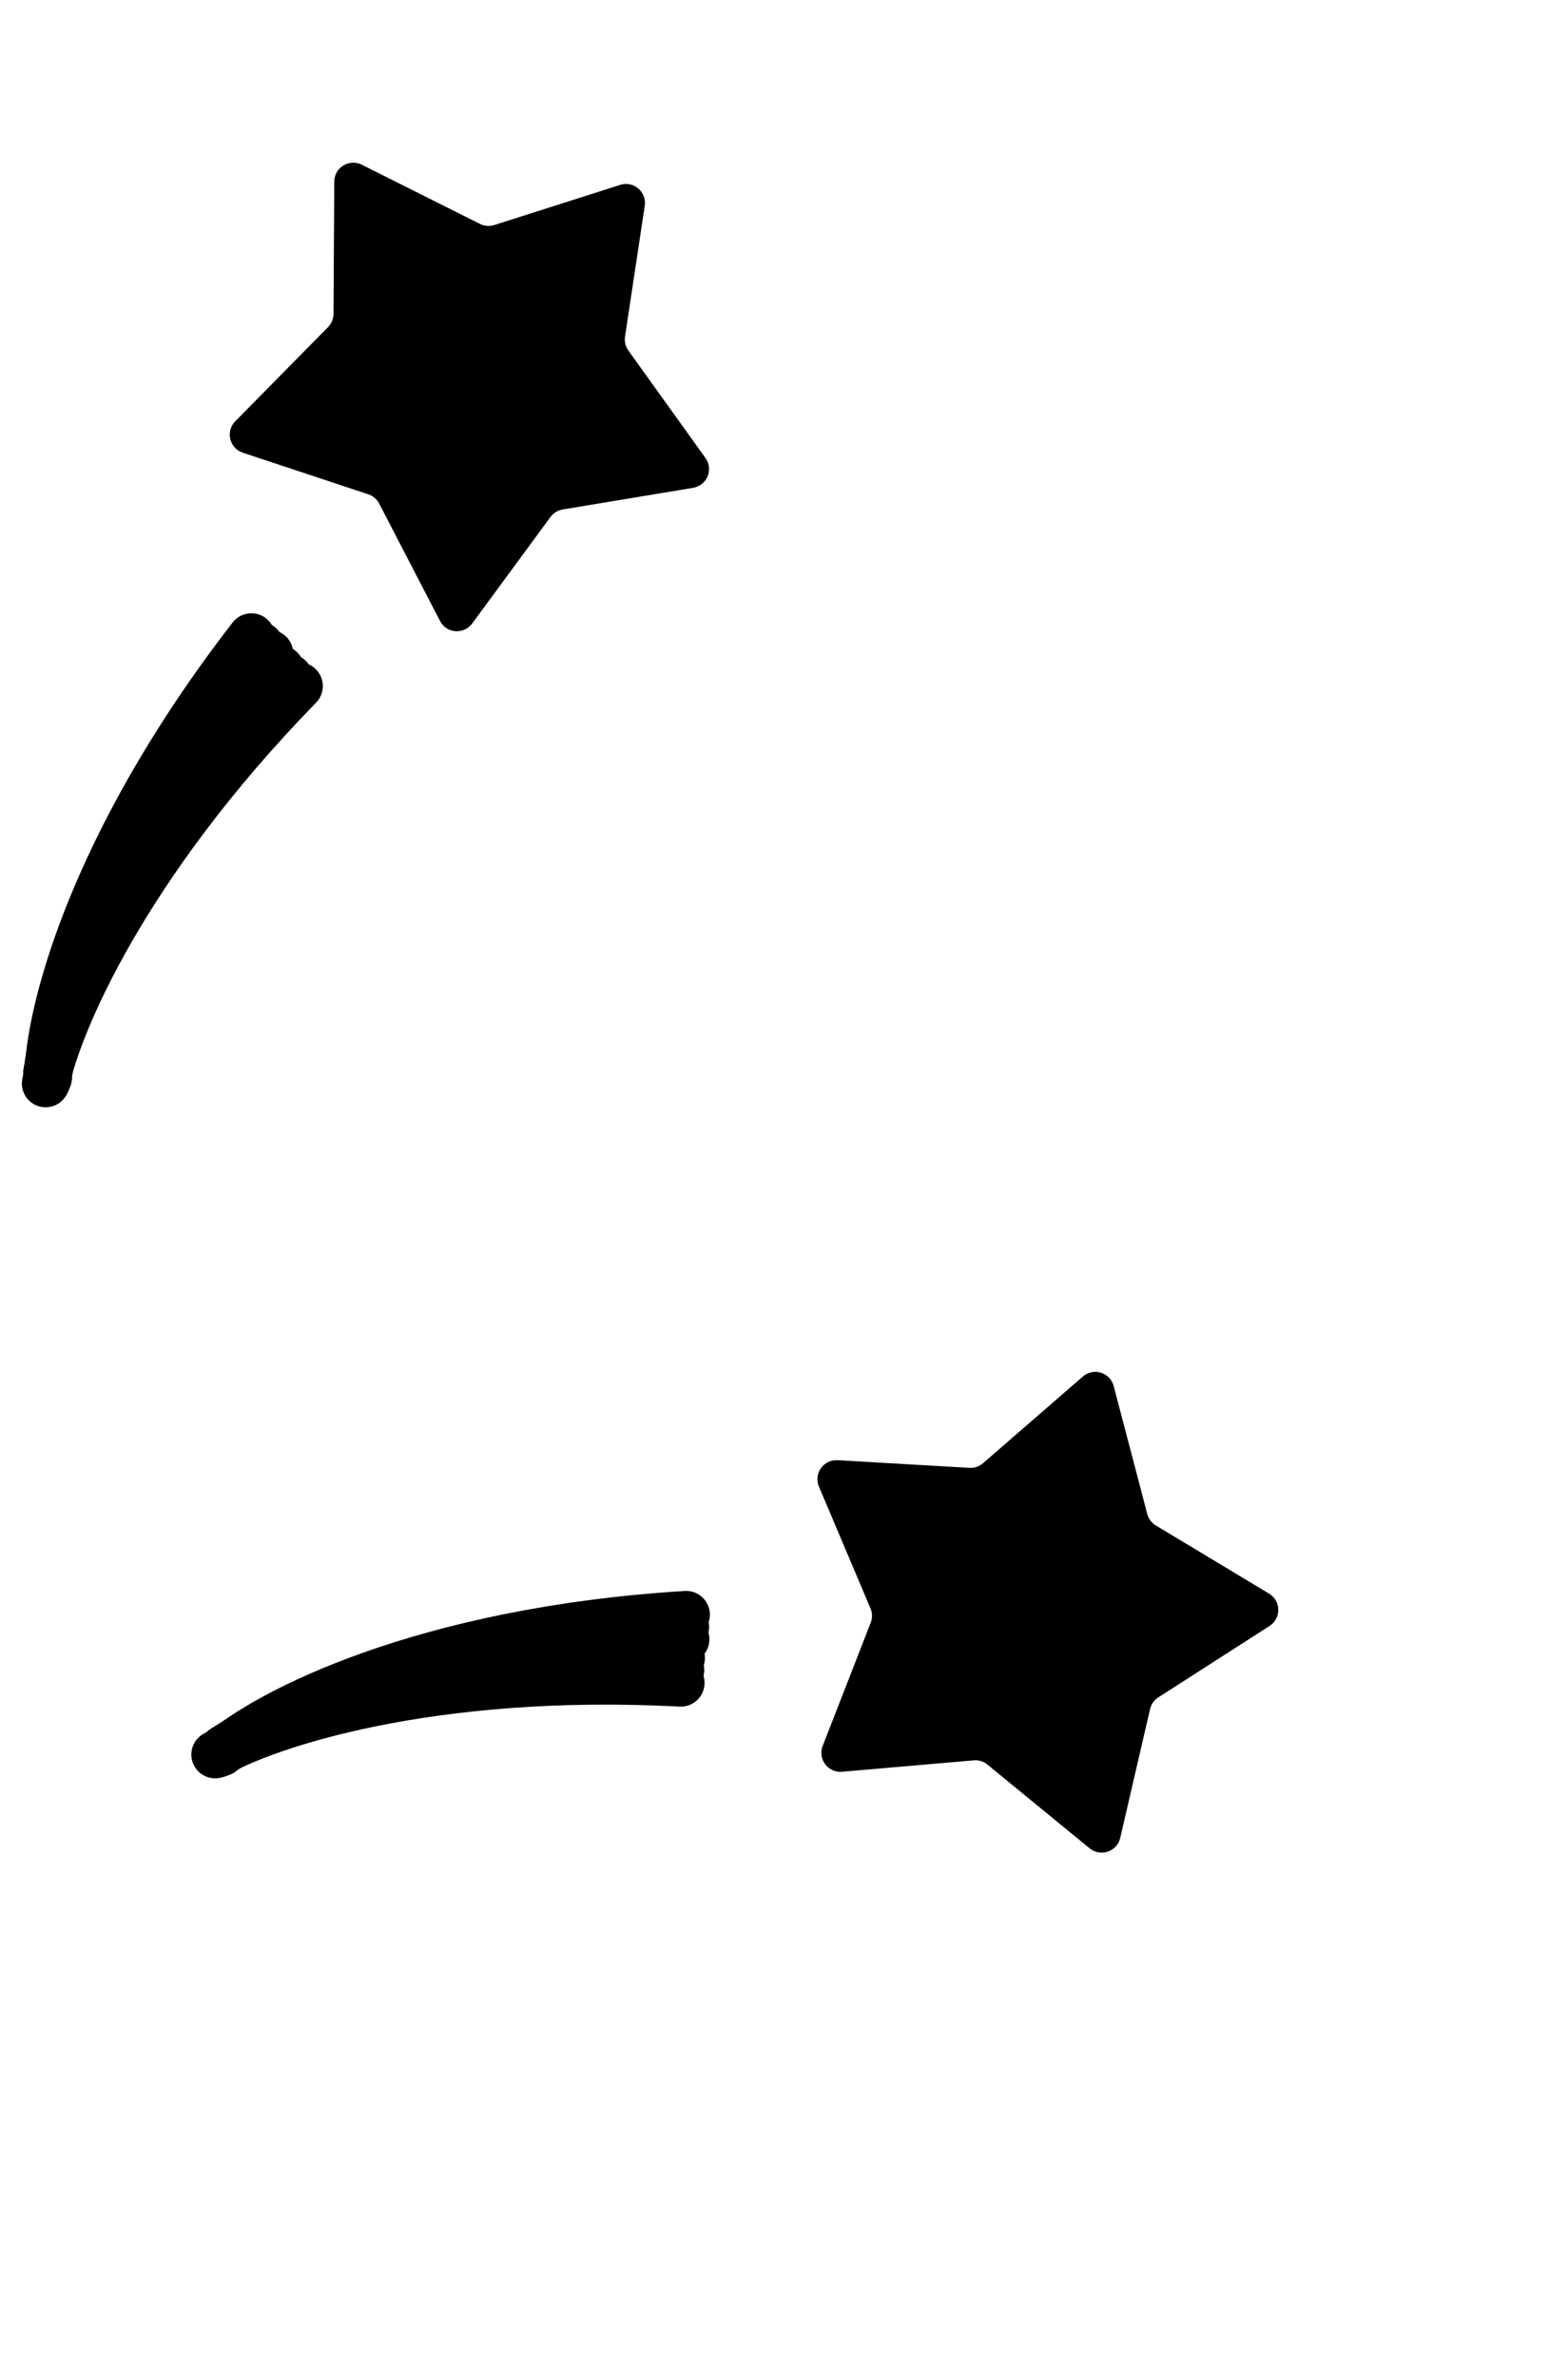
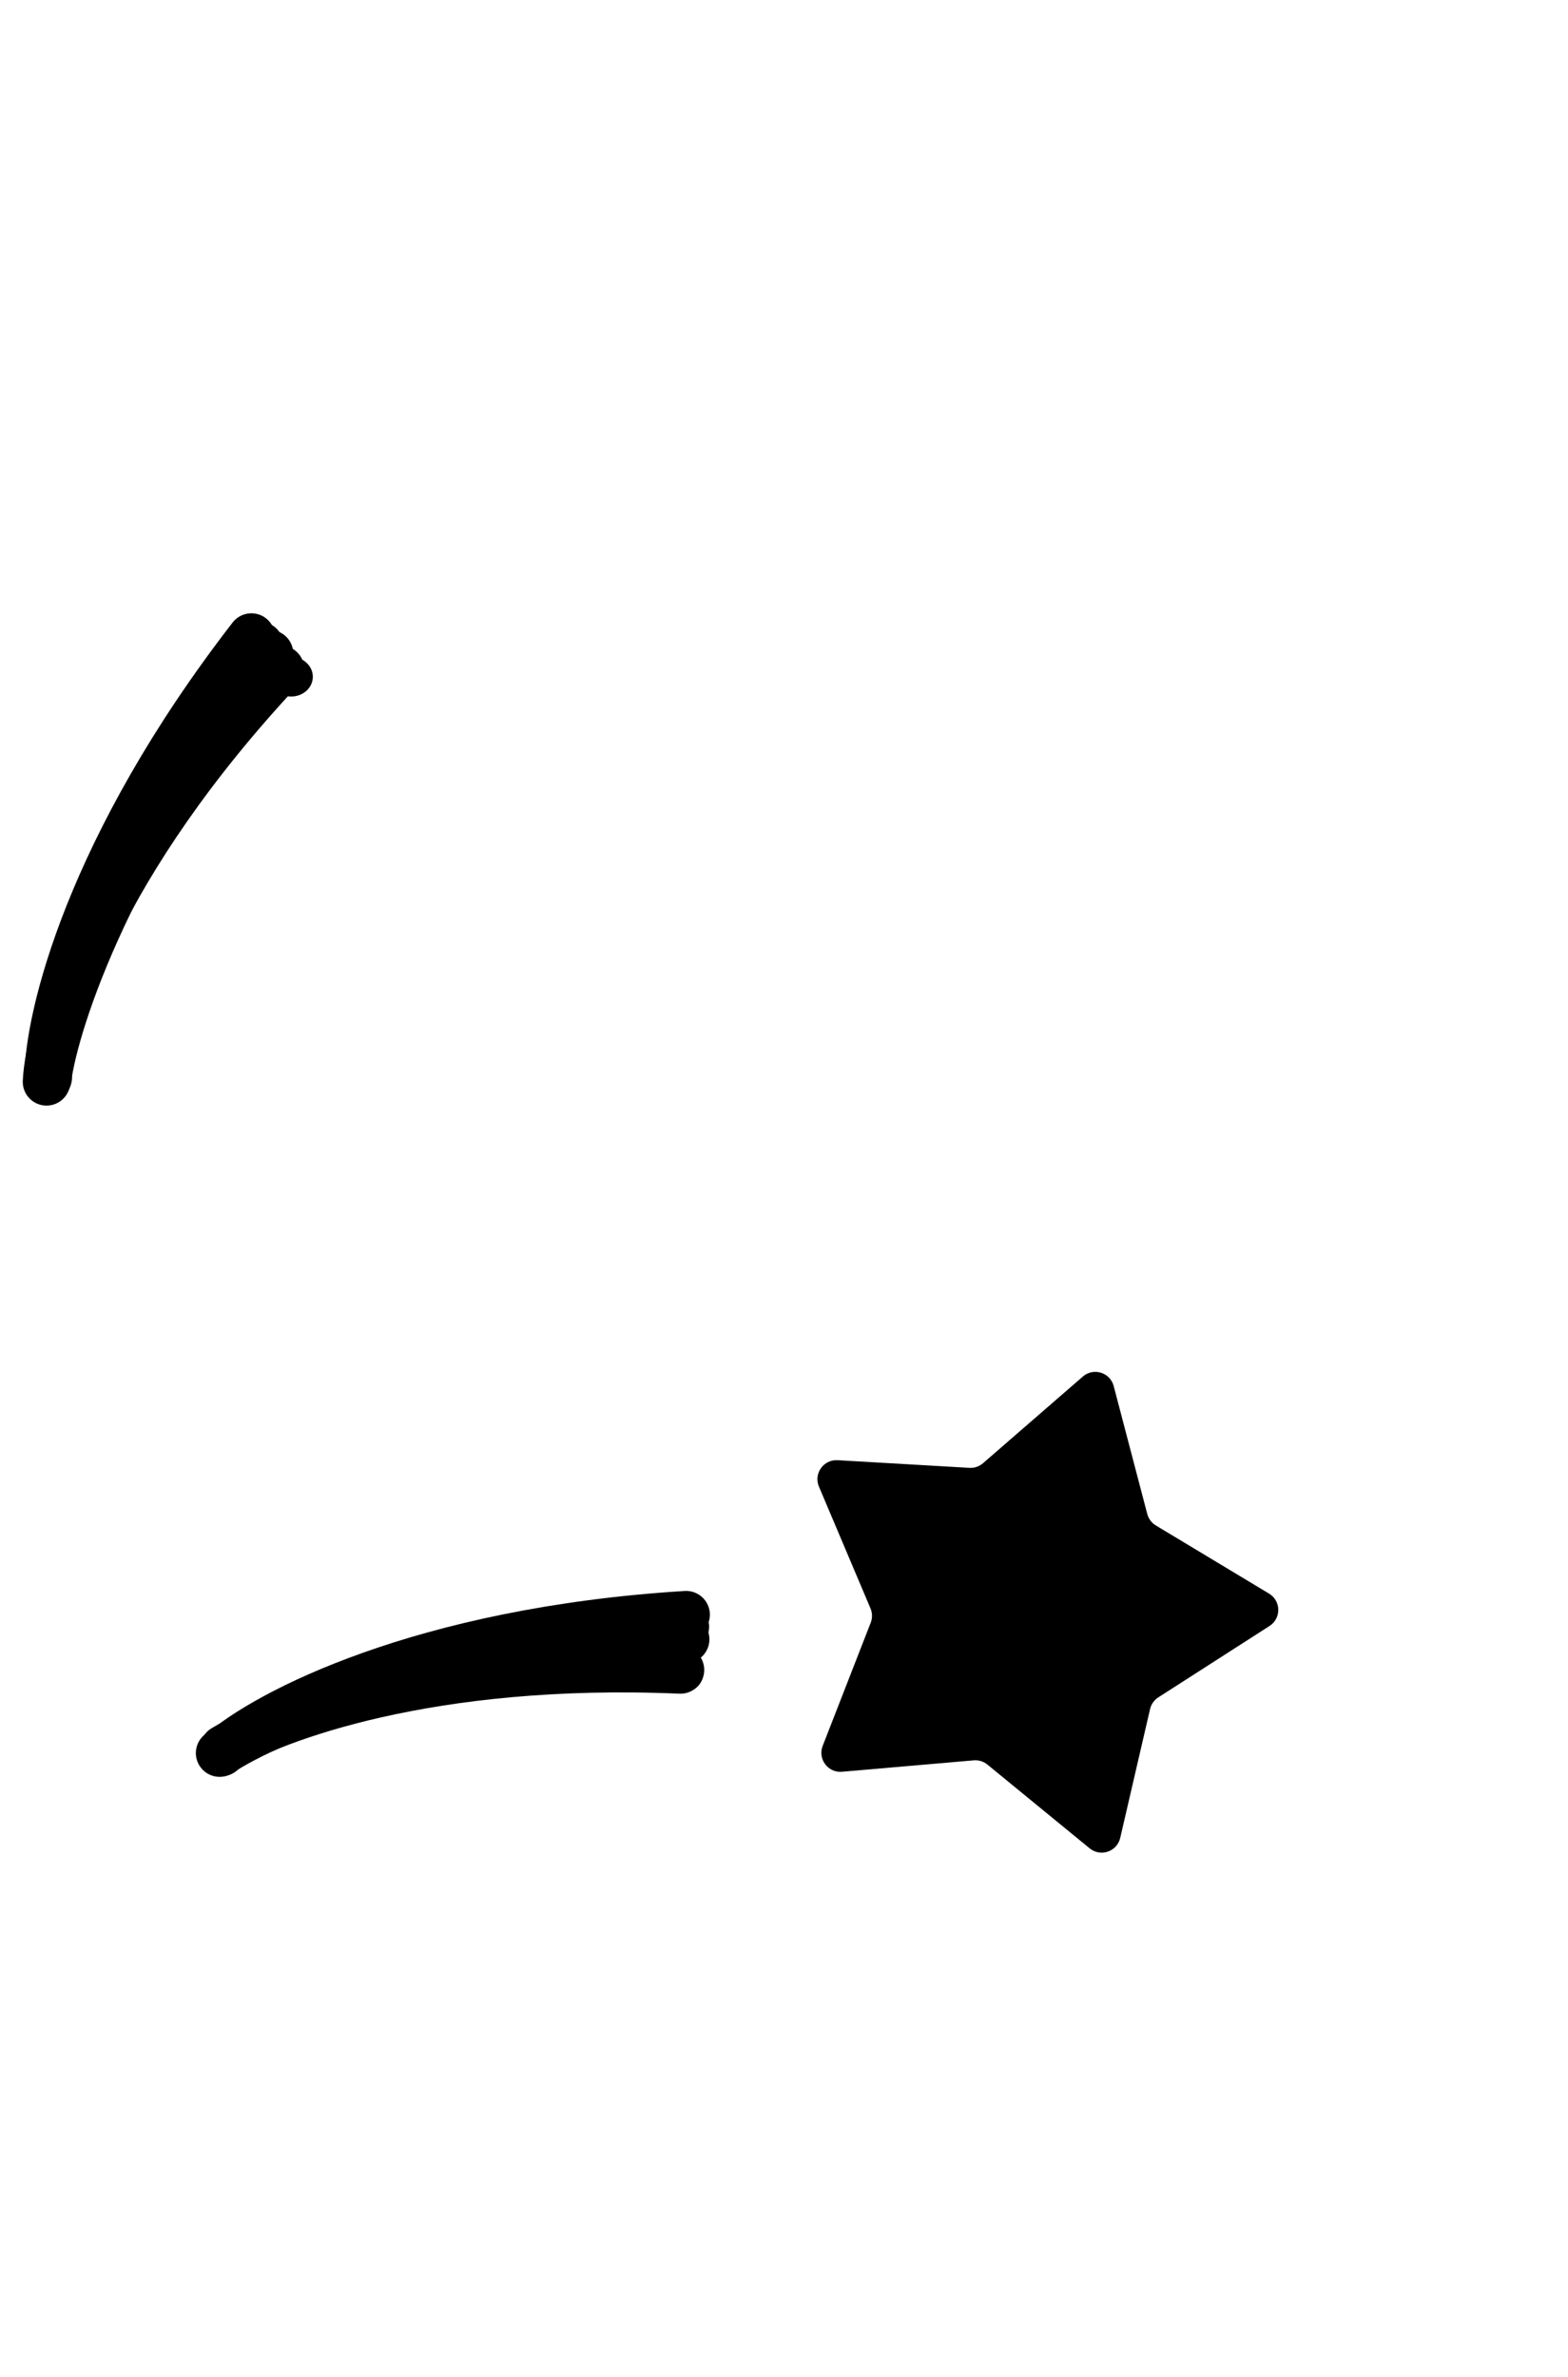
<svg xmlns="http://www.w3.org/2000/svg" width="33" height="50" viewBox="0 0 33 50" fill="none">
  <path d="M1.016 22.663C1.016 21.416 1.871 17.818 5.291 13.401" stroke="black" stroke-linecap="round" />
  <path d="M1.016 22.47C1.176 21.202 2.181 17.729 5.469 13.579" stroke="black" stroke-linecap="round" />
  <path d="M1 22.7C1.172 21.433 2.346 17.87 5.673 13.751" stroke="black" stroke-linecap="round" />
  <circle cx="5.502" cy="13.553" r="0.436" fill="black" />
  <path d="M0.979 22.757C1.033 21.561 2.093 18.151 5.904 14.078" stroke="black" stroke-linecap="round" />
-   <path d="M0.987 22.573C1.211 21.364 2.426 18.081 6.085 14.257" stroke="black" stroke-linecap="round" />
-   <path d="M0.96 22.792C1.197 21.585 2.594 18.224 6.294 14.432" stroke="black" stroke-linecap="round" />
  <ellipse cx="6.122" cy="14.233" rx="0.462" ry="0.419" transform="rotate(2.584 6.122 14.233)" fill="black" />
-   <path d="M7.035 3.821C7.036 3.524 7.349 3.333 7.614 3.465L10.101 4.71C10.195 4.757 10.303 4.766 10.402 4.734L13.053 3.889C13.335 3.799 13.614 4.037 13.569 4.33L13.154 7.081C13.139 7.184 13.164 7.289 13.225 7.374L14.847 9.634C15.02 9.875 14.88 10.213 14.587 10.262L11.843 10.717C11.74 10.734 11.648 10.79 11.586 10.874L9.938 13.115C9.762 13.354 9.397 13.326 9.261 13.063L7.98 10.593C7.932 10.501 7.85 10.43 7.751 10.398L5.11 9.523C4.829 9.43 4.743 9.073 4.951 8.862L6.904 6.881C6.977 6.807 7.018 6.707 7.019 6.603L7.035 3.821Z" fill="black" />
  <path d="M4.66 36.865C5.597 36.042 8.865 34.311 14.44 33.966" stroke="black" stroke-linecap="round" />
  <path d="M4.805 36.738C5.863 36.021 9.136 34.485 14.424 34.218" stroke="black" stroke-linecap="round" />
  <path d="M4.622 36.877C5.687 36.17 9.14 34.702 14.43 34.484" stroke="black" stroke-linecap="round" />
  <circle cx="14.466" cy="34.225" r="0.436" transform="rotate(48.716 14.466 34.225)" fill="black" />
-   <path d="M4.565 36.899C5.499 36.151 8.761 34.698 14.336 34.874" stroke="black" stroke-linecap="round" />
  <path d="M4.709 36.784C5.765 36.154 9.033 34.901 14.321 35.128" stroke="black" stroke-linecap="round" />
-   <path d="M4.527 36.908C5.589 36.289 9.037 35.122 14.328 35.4" stroke="black" stroke-linecap="round" />
  <ellipse cx="14.364" cy="35.14" rx="0.462" ry="0.419" transform="rotate(51.3 14.364 35.14)" fill="black" />
  <path d="M22.79 28.956C23.014 28.762 23.364 28.87 23.439 29.157L24.145 31.847C24.172 31.948 24.236 32.035 24.326 32.089L26.709 33.523C26.963 33.676 26.968 34.042 26.719 34.203L24.378 35.705C24.29 35.761 24.228 35.85 24.204 35.952L23.576 38.662C23.509 38.95 23.163 39.069 22.933 38.881L20.781 37.119C20.7 37.053 20.597 37.021 20.493 37.03L17.721 37.27C17.426 37.296 17.206 37.002 17.314 36.726L18.325 34.134C18.363 34.037 18.361 33.929 18.32 33.833L17.235 31.271C17.12 30.999 17.331 30.699 17.627 30.716L20.404 30.877C20.508 30.883 20.611 30.848 20.689 30.779L22.79 28.956Z" fill="black" />
</svg>